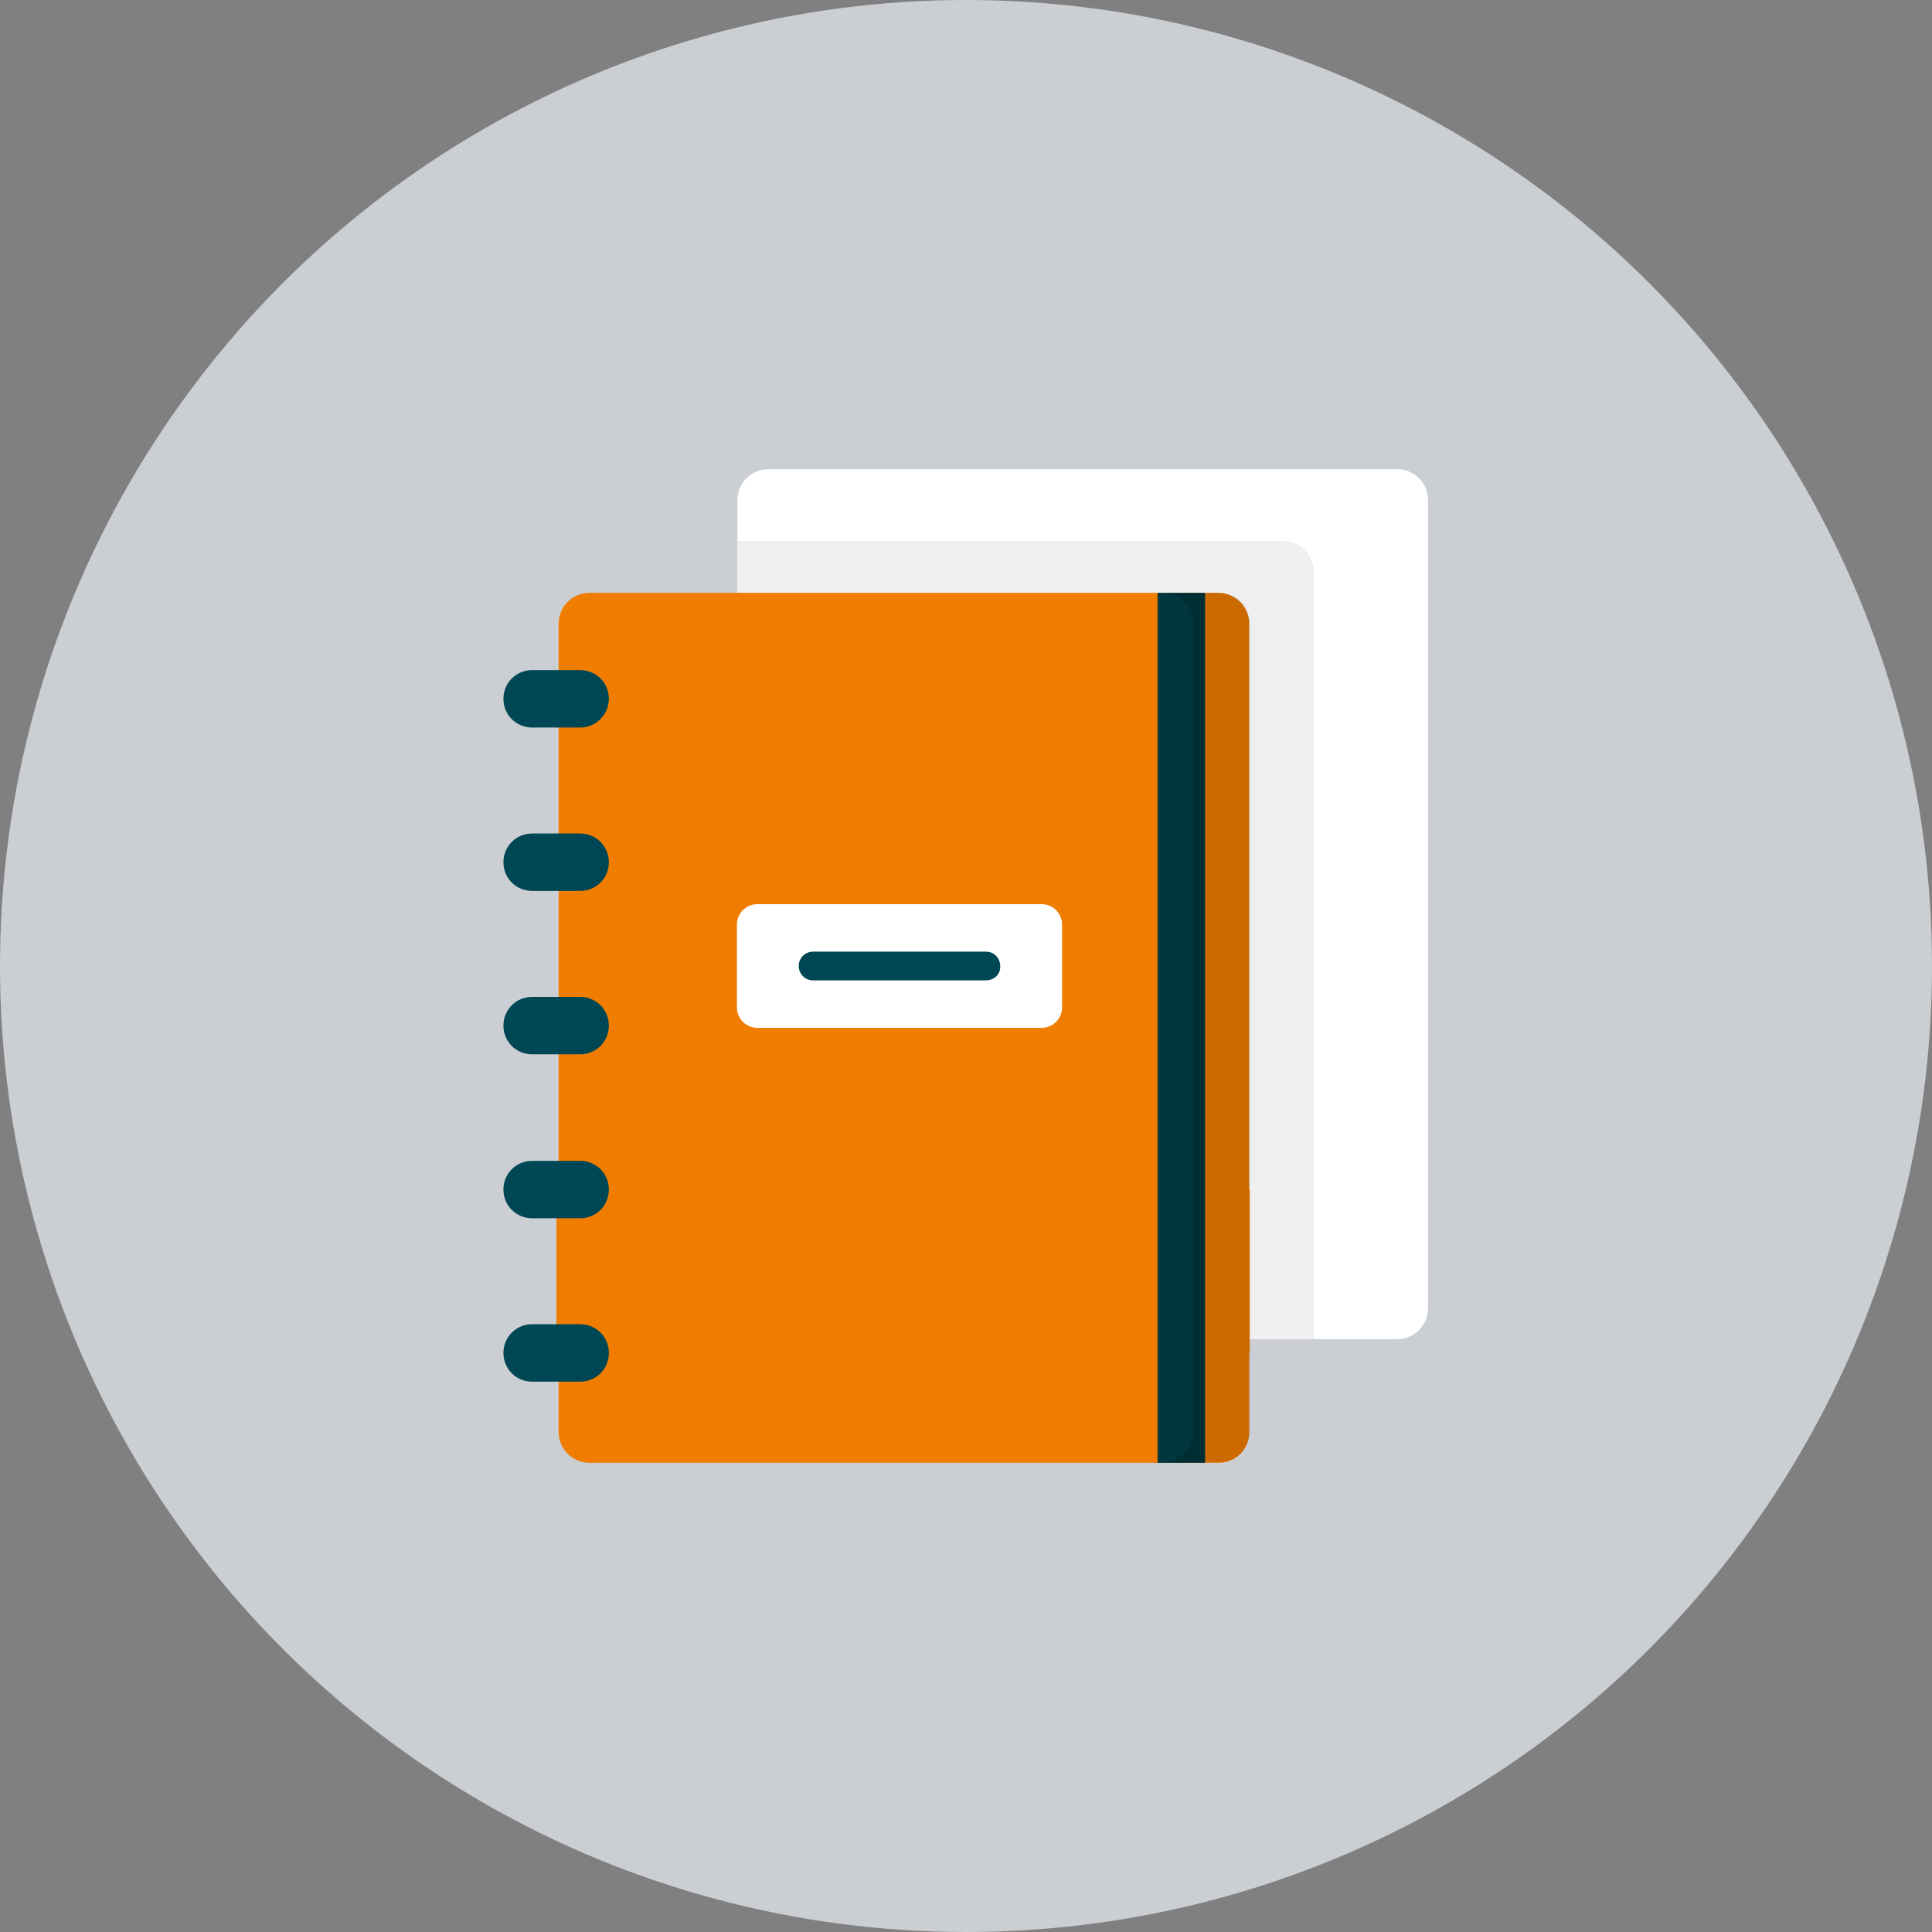
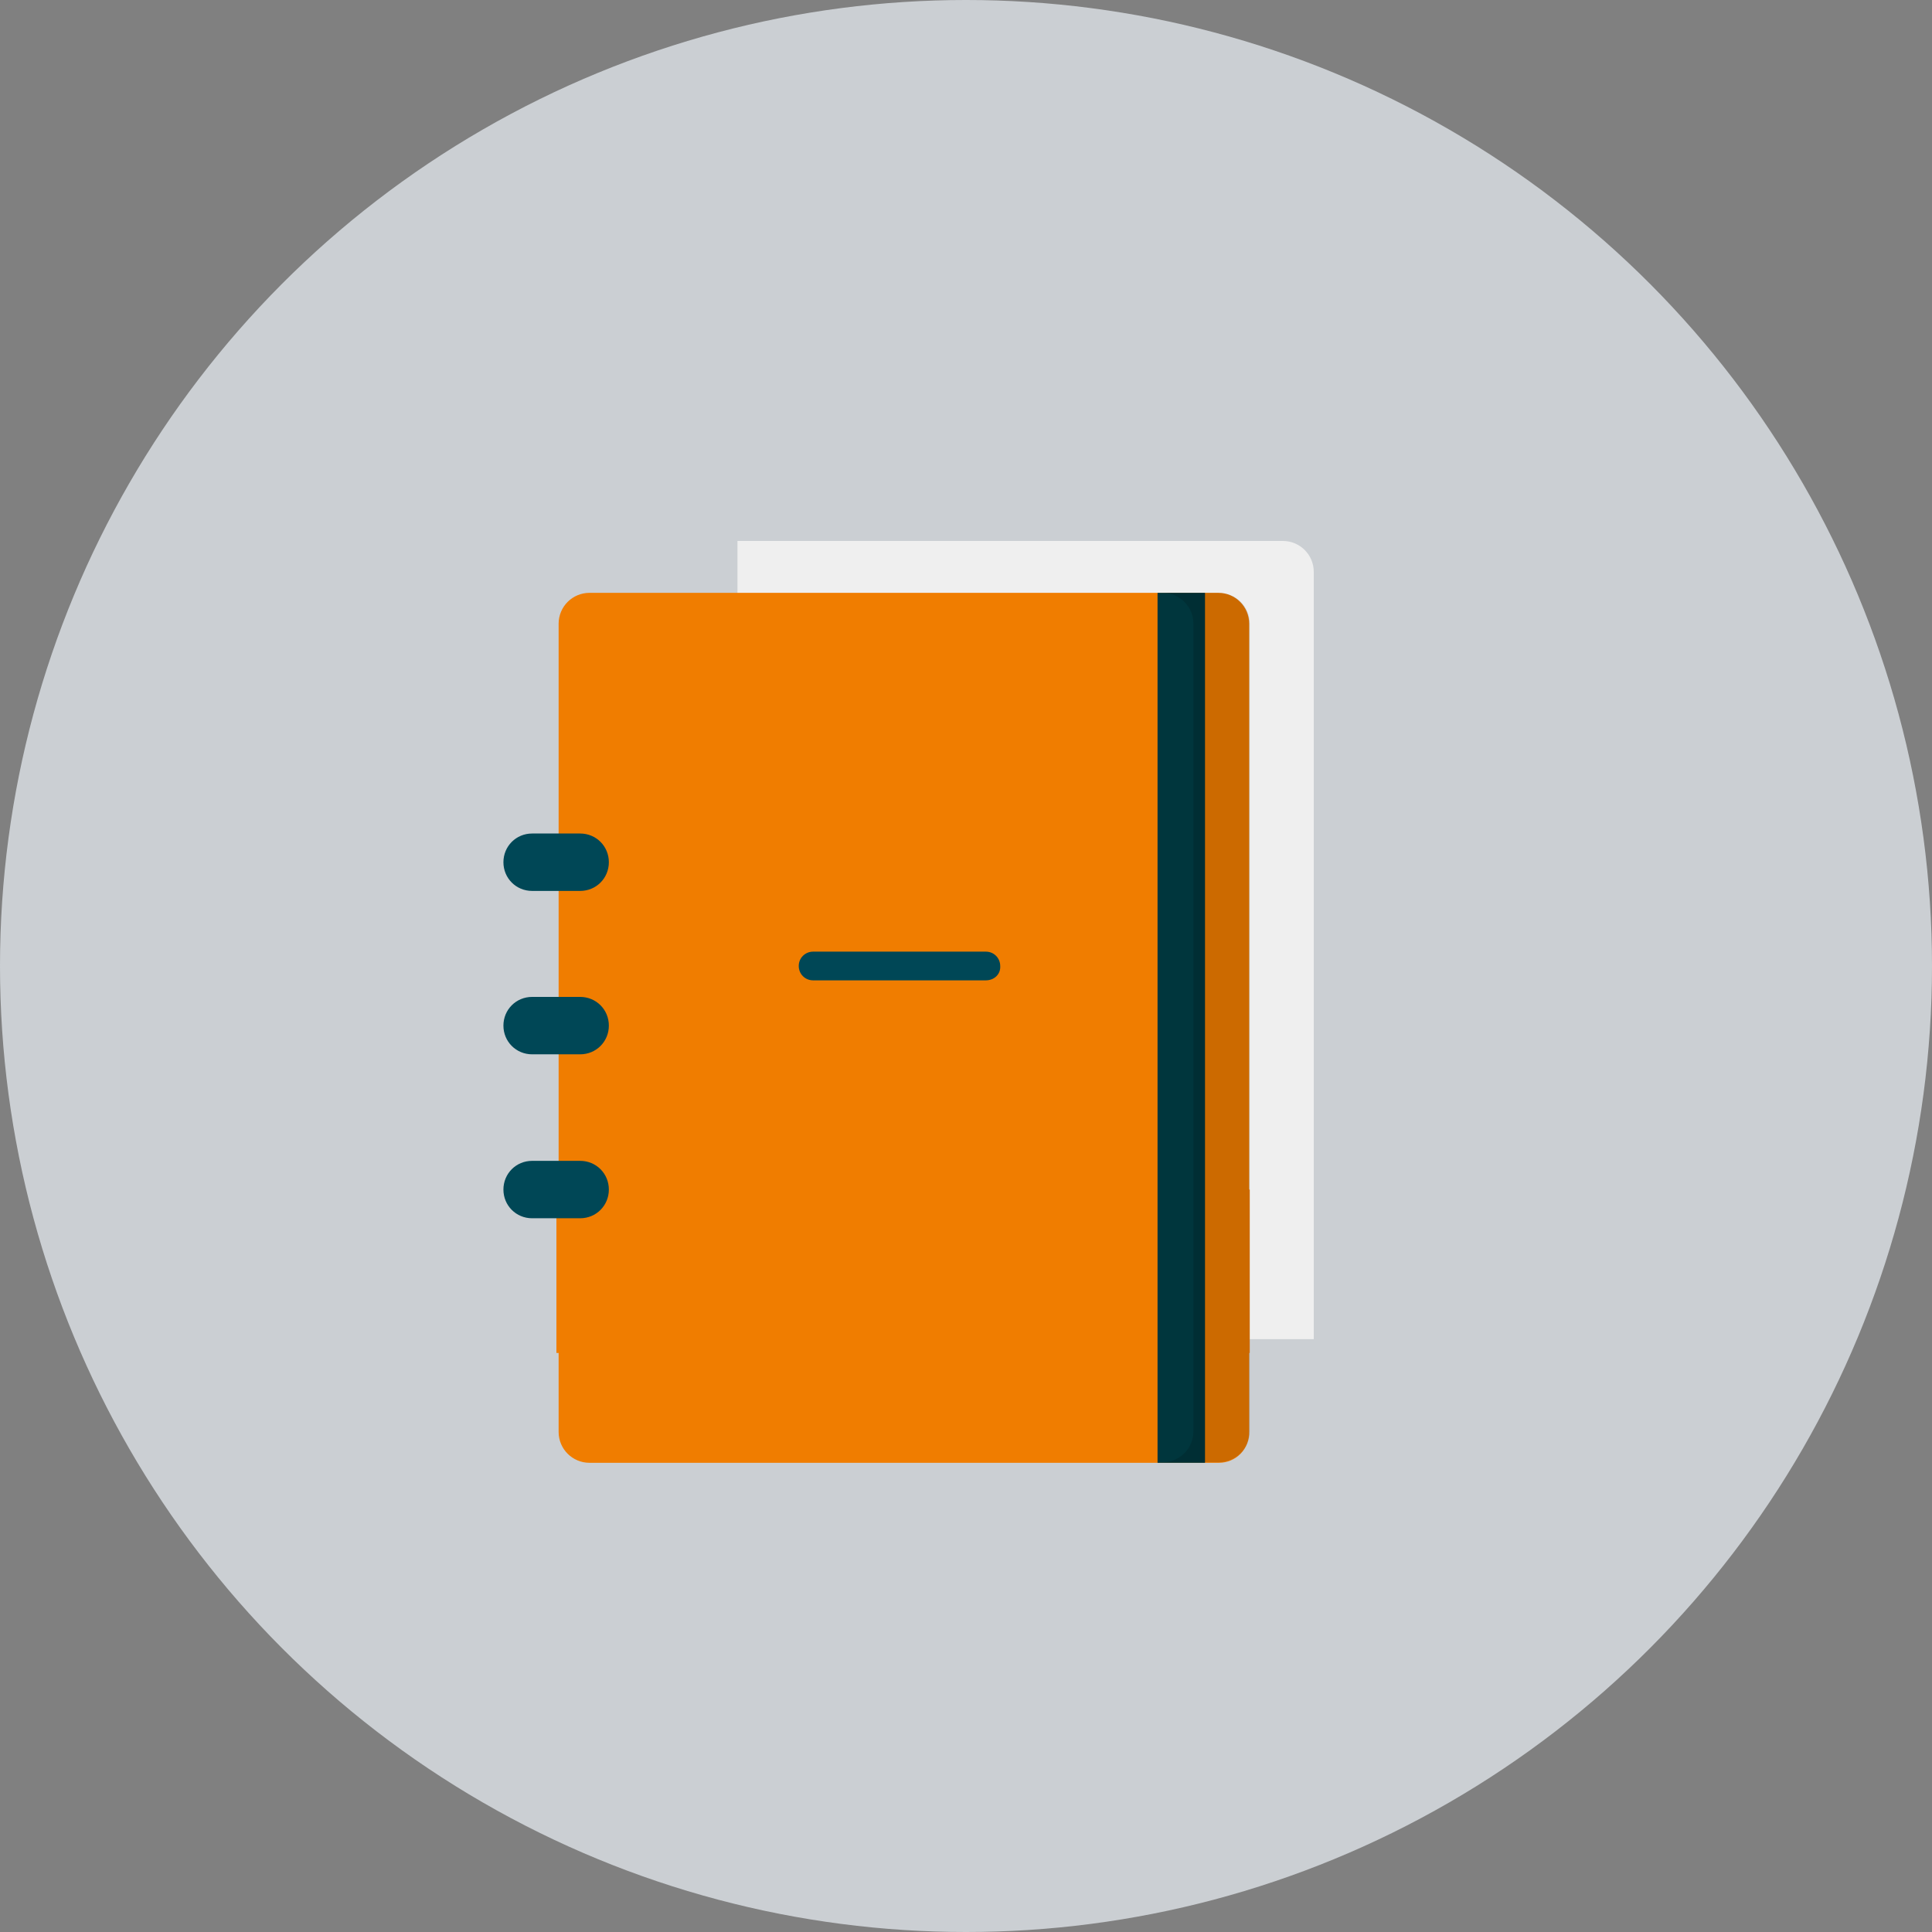
<svg xmlns="http://www.w3.org/2000/svg" version="1.1" id="Layer_1" x="0px" y="0px" width="350px" height="350px" viewBox="0 0 350 350" style="enable-background:new 0 0 350 350;" xml:space="preserve">
  <rect x="0" y="0" width="350" height="350" fill="#808080" stroke="none" />
  <style type="text/css">
	.st0{fill:#CBCFD3;}
	.st1{fill:#F07D00;}
	.st2{fill:#FFFFFF;}
	.st3{fill:#8C8C8C;}
	.st4{fill:#00363D;}
	.st5{fill:#004756;}
	.st6{fill:#EFEFEF;}
	.st7{opacity:0.15;enable-background:new    ;}
	.st8{fill-rule:evenodd;clip-rule:evenodd;fill:#00363D;}
	.st9{fill-rule:evenodd;clip-rule:evenodd;fill:#004756;}
	.st10{fill-rule:evenodd;clip-rule:evenodd;fill:#F07D00;}
	.st11{fill-rule:evenodd;clip-rule:evenodd;fill:#FFFFFF;}
	.st12{fill-rule:evenodd;clip-rule:evenodd;fill:#EFEFEF;}
	.st13{fill-rule:evenodd;clip-rule:evenodd;fill:#DD6E00;}
	.st14{fill:#DD6E00;}
	.st15{fill:#E9EEF2;}
	.st16{fill:#EFEDEE;}
	.st17{fill:#D4D2D3;}
	.st18{fill:#F6F9F9;}
	.st19{fill:#ECECEF;}
	.st20{fill:#135772;}
	.st21{fill:#B55110;}
	.st22{fill:#7C3804;}
</style>
  <circle class="st0" cx="175" cy="175" r="175" />
  <g>
-     <path class="st2" d="M253.1,242.6H139.2c-3.1,0-5.6-2.5-5.6-5.6V90.6c0-3.1,2.5-5.6,5.6-5.6h113.9c3.1,0,5.6,2.5,5.6,5.6V237   C258.7,240.1,256.2,242.6,253.1,242.6z" />
    <path class="st6" d="M238,103.6c0-3.1-2.5-5.6-5.6-5.6h-98.8v139c0,3.1,2.5,5.6,5.6,5.6H238" />
    <path class="st1" d="M220.8,265H106.8c-3.1,0-5.6-2.5-5.6-5.6V113c0-3.1,2.5-5.6,5.6-5.6h113.9c3.1,0,5.6,2.5,5.6,5.6v146.3   C226.4,262.5,223.9,265,220.8,265z" />
    <rect x="100.8" y="215.5" class="st1" width="125.6" height="29.6" />
    <rect x="209.7" y="107.4" class="st4" width="8.6" height="157.6" />
-     <path class="st2" d="M188.7,163.8h-51.5c-2.1,0-3.7,1.7-3.7,3.7v15c0,2.1,1.7,3.7,3.7,3.7h51.5c2.1,0,3.7-1.7,3.7-3.7v-15   C192.4,165.5,190.8,163.8,188.7,163.8z" />
    <g>
-       <path class="st5" d="M105.1,131.8h-8.7c-2.9,0-5.2-2.3-5.2-5.2l0,0c0-2.9,2.3-5.2,5.2-5.2h8.7c2.9,0,5.2,2.3,5.2,5.2l0,0    C110.3,129.4,108,131.8,105.1,131.8z" />
      <path class="st5" d="M105.1,161.4h-8.7c-2.9,0-5.2-2.3-5.2-5.2l0,0c0-2.9,2.3-5.2,5.2-5.2h8.7c2.9,0,5.2,2.3,5.2,5.2l0,0    C110.3,159.1,108,161.4,105.1,161.4z" />
      <path class="st5" d="M105.1,191h-8.7c-2.9,0-5.2-2.3-5.2-5.2l0,0c0-2.9,2.3-5.2,5.2-5.2h8.7c2.9,0,5.2,2.3,5.2,5.2l0,0    C110.3,188.7,108,191,105.1,191z" />
      <path class="st5" d="M105.1,220.7h-8.7c-2.9,0-5.2-2.3-5.2-5.2l0,0c0-2.9,2.3-5.2,5.2-5.2h8.7c2.9,0,5.2,2.3,5.2,5.2l0,0    C110.3,218.4,108,220.7,105.1,220.7z" />
-       <path class="st5" d="M105.1,250.3h-8.7c-2.9,0-5.2-2.3-5.2-5.2l0,0c0-2.9,2.3-5.2,5.2-5.2h8.7c2.9,0,5.2,2.3,5.2,5.2l0,0    C110.3,248,108,250.3,105.1,250.3z" />
      <path class="st5" d="M178.6,177.6h-31.3c-1.5,0-2.6-1.2-2.6-2.6c0-1.5,1.2-2.6,2.6-2.6h31.3c1.5,0,2.6,1.2,2.6,2.6    C181.3,176.5,180.1,177.6,178.6,177.6z" />
    </g>
    <path class="st7" d="M220.8,107.4h-10.2c3.1,0,5.6,2.5,5.6,5.6v146.3c0,3.1-2.5,5.6-5.6,5.6h10.2c3.1,0,5.6-2.5,5.6-5.6V113   C226.4,109.9,223.9,107.4,220.8,107.4z" />
  </g>
</svg>